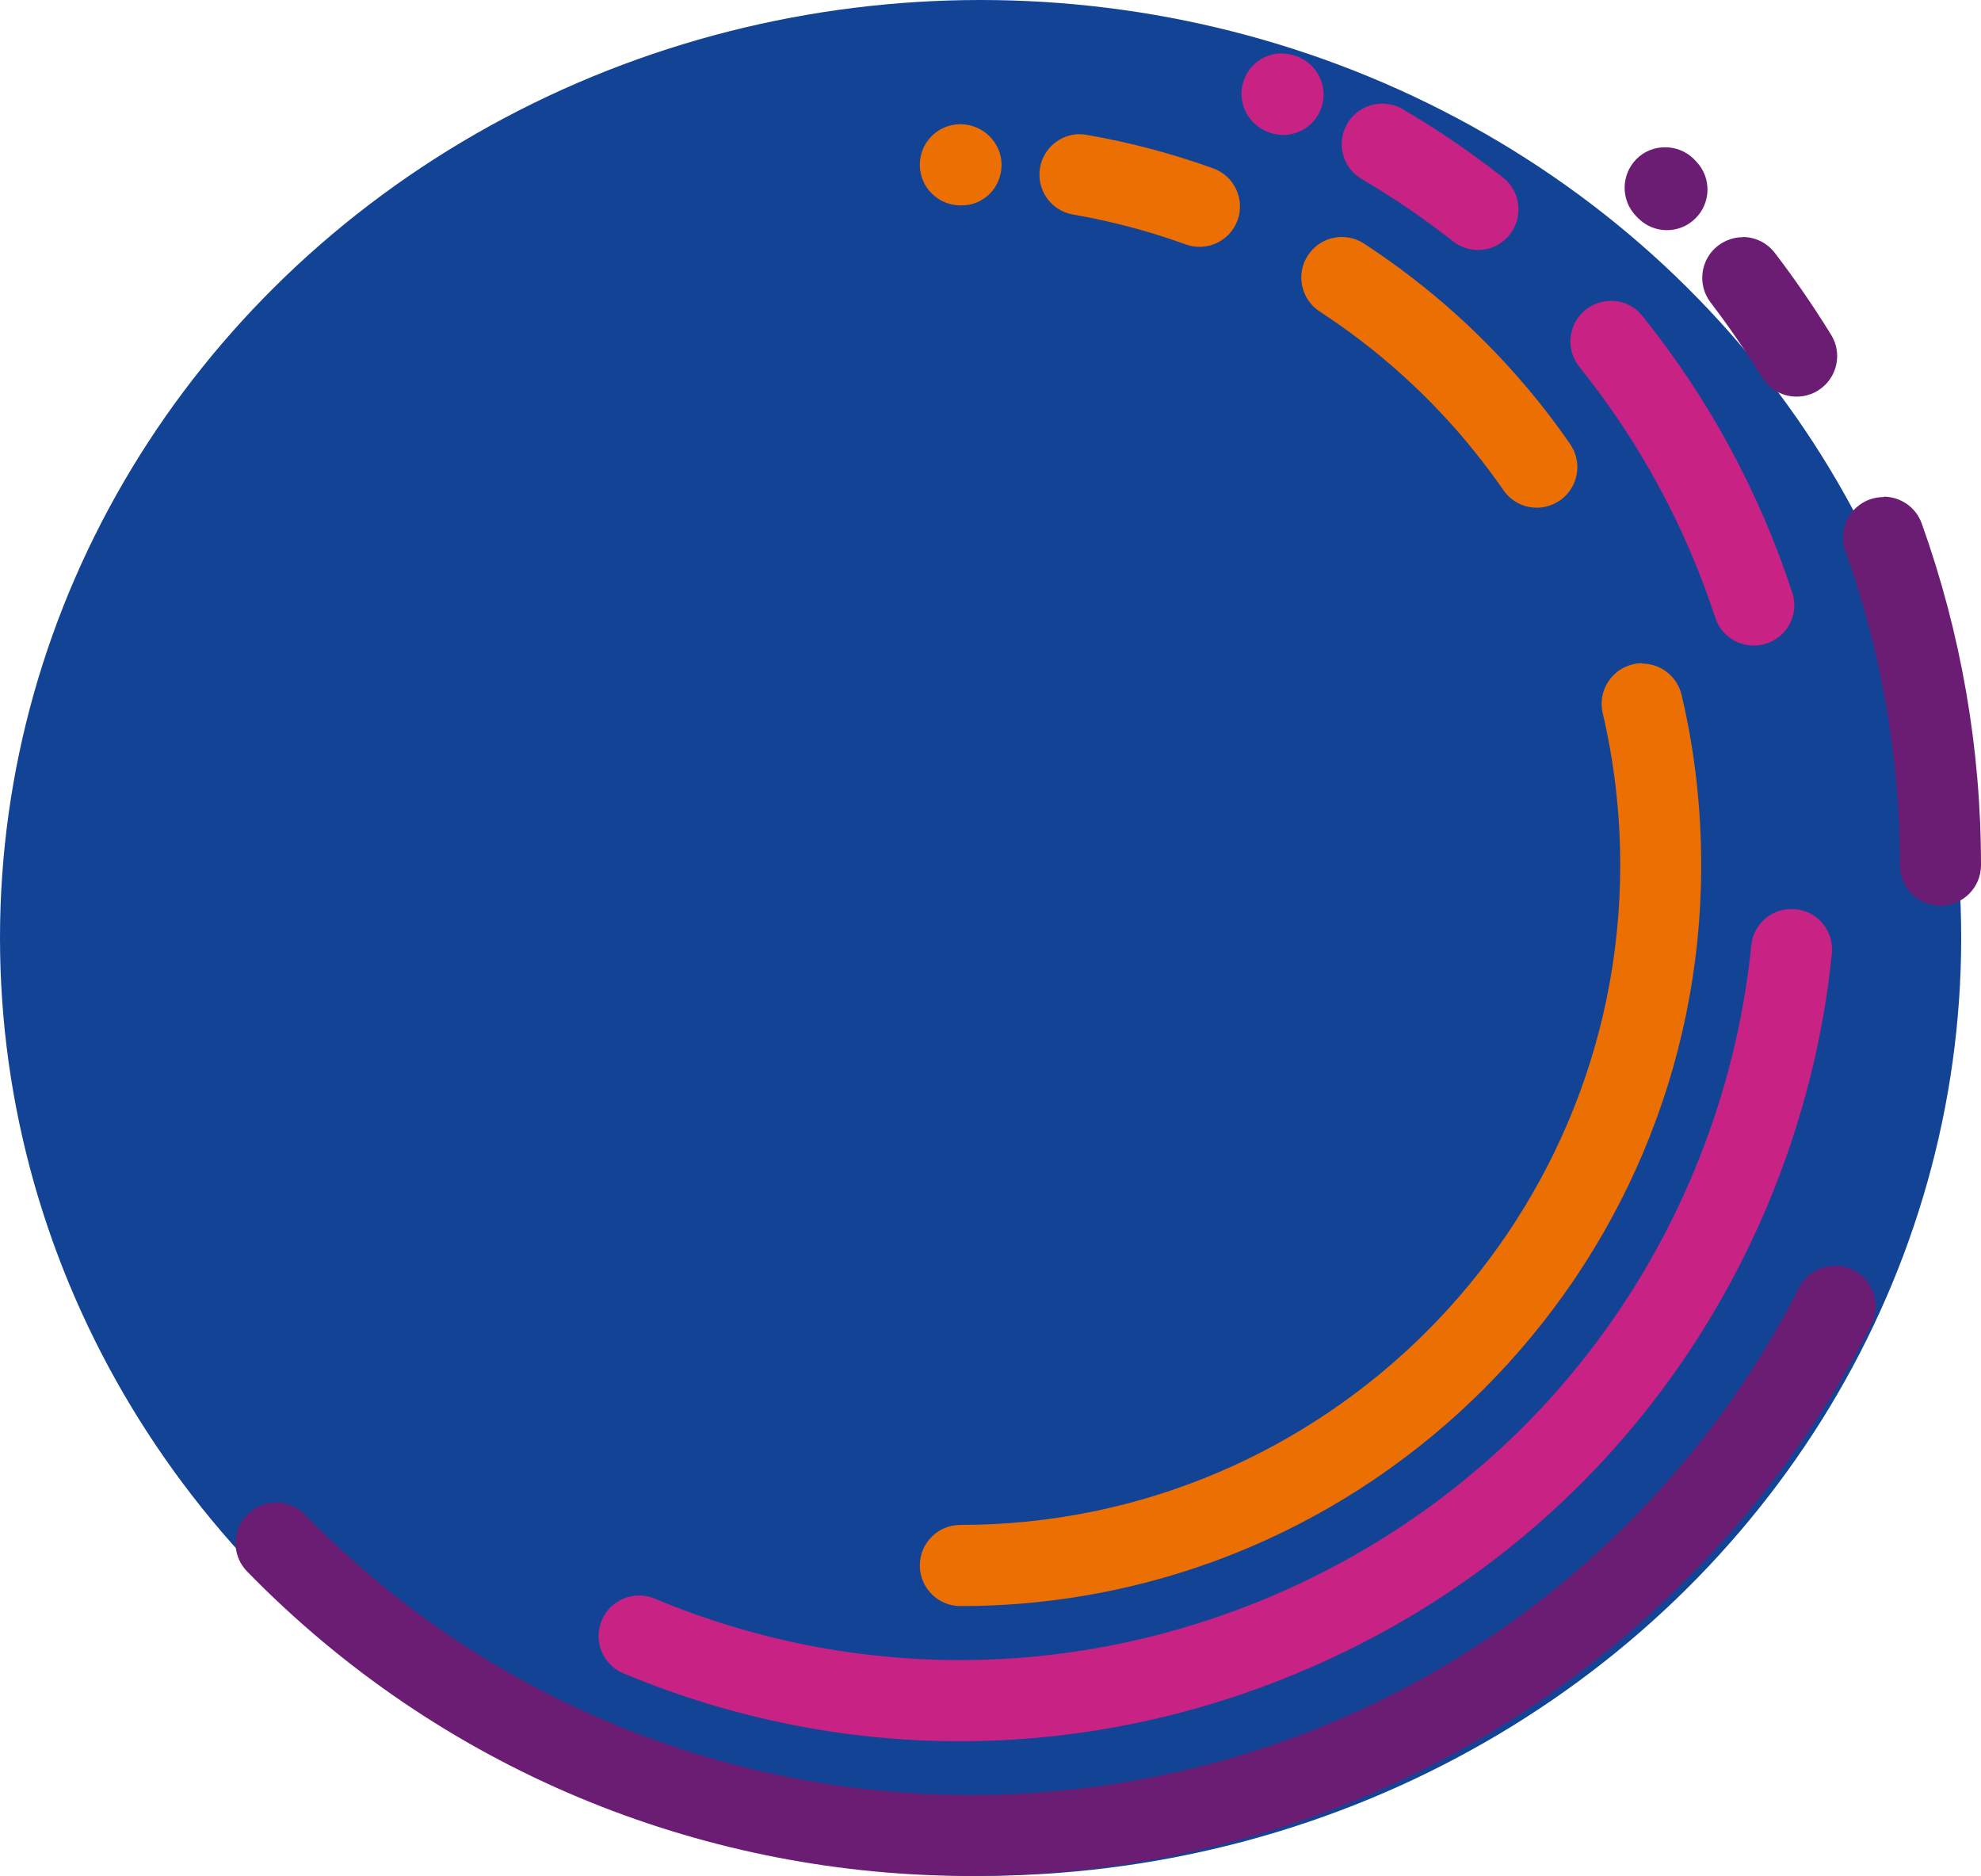
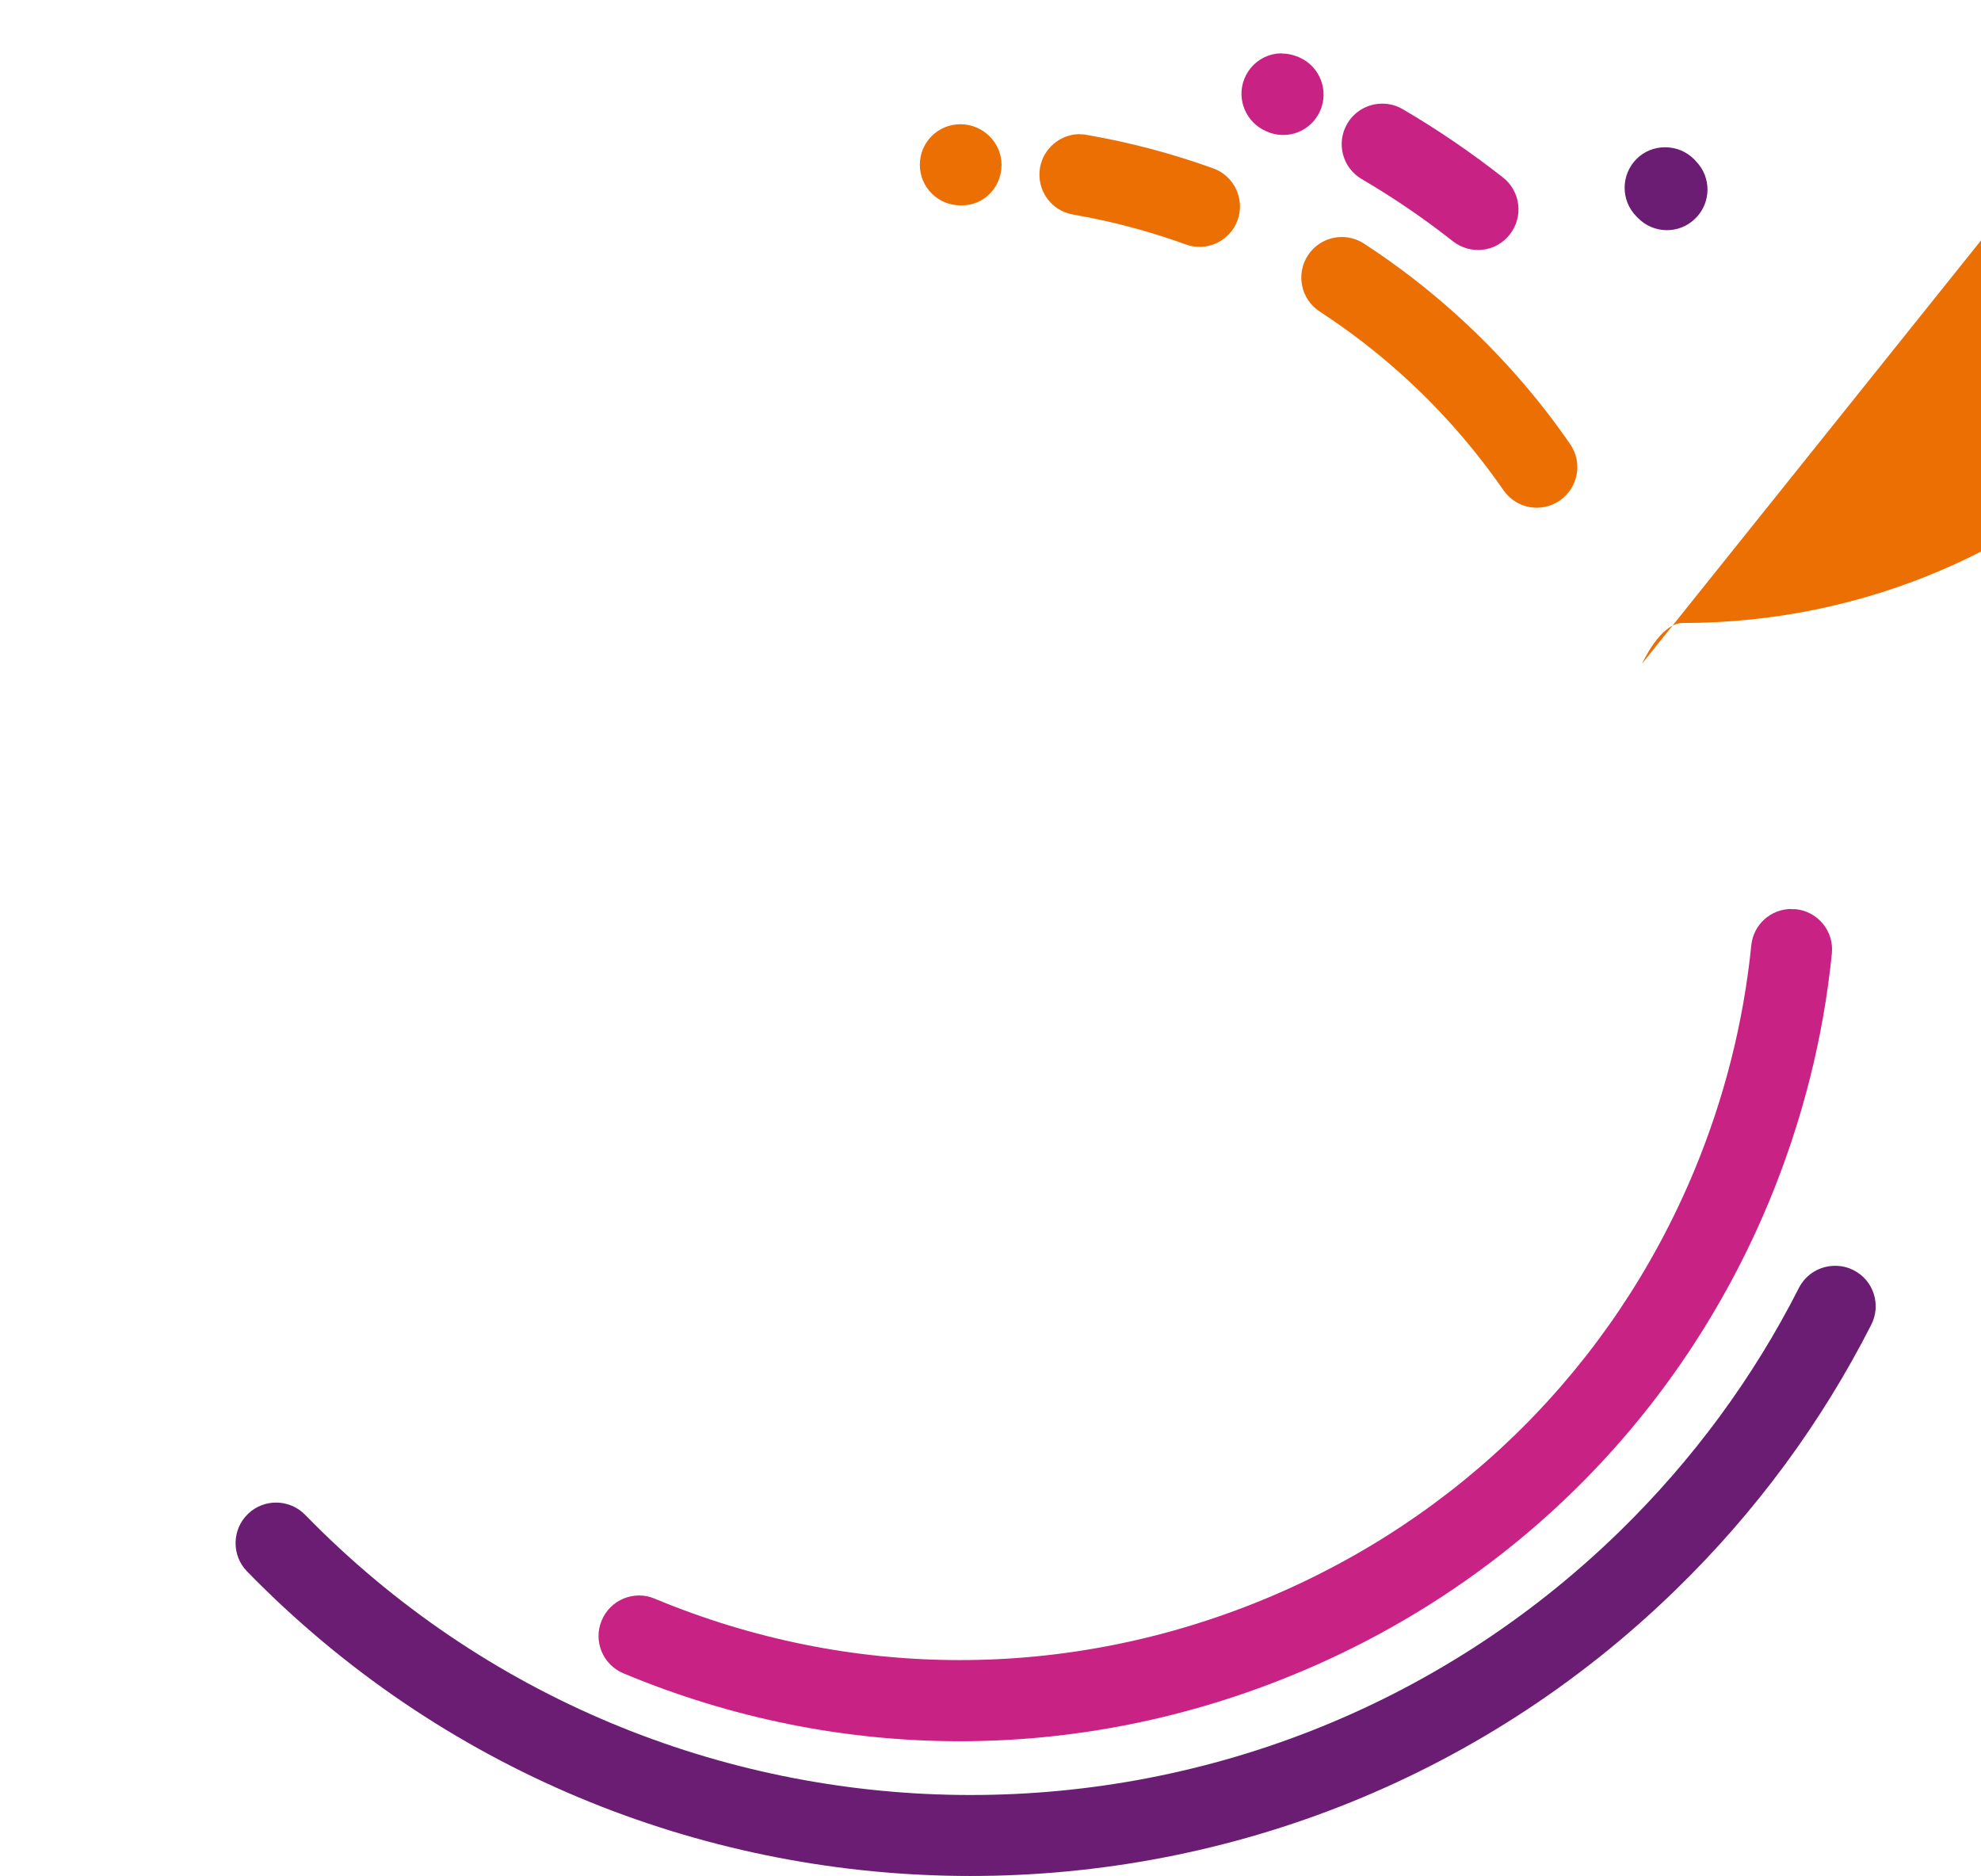
<svg xmlns="http://www.w3.org/2000/svg" id="uuid-73f5a4a8-de05-44e6-96b9-bb03518af070" data-name="uuid-870e005e-a16e-48dd-be21-6b5654581571" viewBox="0 0 104 98.47">
-   <ellipse cx="51.48" cy="49.23" rx="51.48" ry="49.23" style="fill: #134395;" />
  <path d="m67.3,2.81c.26,0,.53.05.78.15.03,0,.13.05.15.06,1.07.48,1.55,1.74,1.07,2.81s-1.73,1.55-2.8,1.07c-1.08-.45-1.61-1.69-1.17-2.77.34-.83,1.12-1.33,1.96-1.33h.01Z" style="fill: #c82285;" />
  <path d="m72.57,5.44c.36,0,.73.09,1.07.29,1.83,1.07,3.6,2.28,5.27,3.59.92.73,1.08,2.06.35,2.99s-2.06,1.08-2.99.35c-1.51-1.19-3.12-2.29-4.78-3.26-1.01-.59-1.36-1.89-.76-2.91.4-.68,1.11-1.05,1.84-1.05h0Z" style="fill: #c82285;" />
-   <path d="m84.57,15.79c.62,0,1.24.27,1.66.8,3.48,4.33,6.12,9.21,7.86,14.51.37,1.12-.24,2.32-1.36,2.68s-2.32-.24-2.68-1.36c-1.58-4.81-3.98-9.24-7.14-13.17-.73-.92-.59-2.25.33-2.99.39-.31.86-.47,1.33-.47Z" style="fill: #c82285;" />
  <path d="m94.05,47.72h.22c1.17.12,2.02,1.16,1.9,2.33-.45,4.47-1.57,8.86-3.31,13.05-4.72,11.32-13.58,20.13-24.95,24.8-11.37,4.68-23.86,4.66-35.18-.07-1.08-.45-1.6-1.7-1.14-2.78.45-1.08,1.7-1.6,2.78-1.14,10.27,4.28,21.61,4.3,31.93.06,10.32-4.25,18.36-12.24,22.64-22.51,1.58-3.8,2.59-7.78,3-11.84.11-1.1,1.03-1.91,2.11-1.91h0Z" style="fill: #c82285;" />
  <path d="m87.42,7.73c.55,0,1.1.21,1.52.63l.1.11c.82.84.8,2.19-.05,3.01-.84.82-2.19.8-3.01-.05l-.08-.08c-.82-.84-.81-2.18.02-3.01.41-.41.95-.61,1.49-.61h.01Z" style="fill: #6b1c73;" />
-   <path d="m91.49,12.44c.64,0,1.27.29,1.69.84,1.05,1.37,2.04,2.82,2.95,4.29.62,1,.31,2.31-.69,2.93s-2.31.31-2.93-.69c-.84-1.36-1.75-2.68-2.71-3.94-.71-.93-.53-2.27.4-2.98.39-.29.84-.44,1.29-.44h0Z" style="fill: #6b1c73;" />
-   <path d="m98.89,26.07c.87,0,1.69.54,2,1.41,2.06,5.76,3.11,11.79,3.11,17.93,0,1.17-.95,2.13-2.13,2.13h0c-1.17,0-2.13-.95-2.13-2.12,0-5.65-.96-11.2-2.86-16.49-.4-1.11.18-2.32,1.29-2.72.24-.08.48-.12.72-.12,0,0,0-.02,0-.02Z" style="fill: #6b1c73;" />
  <path d="m96.35,66.44c.32,0,.65.07.96.23,1.05.53,1.46,1.81.93,2.86-2.62,5.15-6.06,9.82-10.23,13.88-20.94,20.43-54.61,20.02-75.04-.93-.82-.84-.8-2.19.04-3.01s2.19-.8,3.01.04c18.79,19.27,49.76,19.65,69.02.86,3.83-3.74,7-8.04,9.4-12.77.38-.74,1.12-1.16,1.9-1.16h.01Z" style="fill: #6b1c73;" />
  <path d="m50.42,6.52c1.17,0,2.16.95,2.16,2.13s-.92,2.13-2.09,2.13h-.07c-1.17,0-2.13-.95-2.13-2.13s.95-2.13,2.13-2.13Z" style="fill: #ec6f04;" />
  <path d="m56.69,7.05c.12,0,.24,0,.36.03,2.26.39,4.49.98,6.65,1.76,1.1.4,1.67,1.62,1.27,2.72s-1.62,1.67-2.72,1.27c-1.92-.7-3.91-1.22-5.92-1.57-1.16-.2-1.93-1.3-1.73-2.46.18-1.03,1.08-1.76,2.09-1.76h0Z" style="fill: #ec6f04;" />
  <path d="m70.44,12.44c.4,0,.8.11,1.16.34,3.44,2.24,6.5,5,9.09,8.2.6.74,1.19,1.53,1.74,2.33.67.96.43,2.29-.54,2.96-.97.67-2.29.43-2.96-.54-.49-.71-1.02-1.41-1.55-2.07-2.3-2.85-5.03-5.31-8.1-7.31-.98-.64-1.26-1.96-.62-2.94.41-.63,1.09-.97,1.78-.97Z" style="fill: #ec6f04;" />
-   <path d="m86.21,34.83c.96,0,1.84.66,2.07,1.64.69,2.91,1.03,5.92,1.03,8.94,0,21.45-17.45,38.89-38.89,38.89-1.17,0-2.13-.95-2.13-2.13s.95-2.13,2.13-2.13c19.1,0,34.64-15.54,34.64-34.64,0-2.69-.31-5.37-.92-7.97-.27-1.14.44-2.29,1.58-2.56.16-.04.33-.06.49-.06,0,0,0,.02,0,.02Z" style="fill: #ec6f04;" />
+   <path d="m86.21,34.83s.95-2.13,2.13-2.13c19.1,0,34.64-15.54,34.64-34.64,0-2.69-.31-5.37-.92-7.97-.27-1.14.44-2.29,1.58-2.56.16-.04.33-.06.49-.06,0,0,0,.02,0,.02Z" style="fill: #ec6f04;" />
</svg>